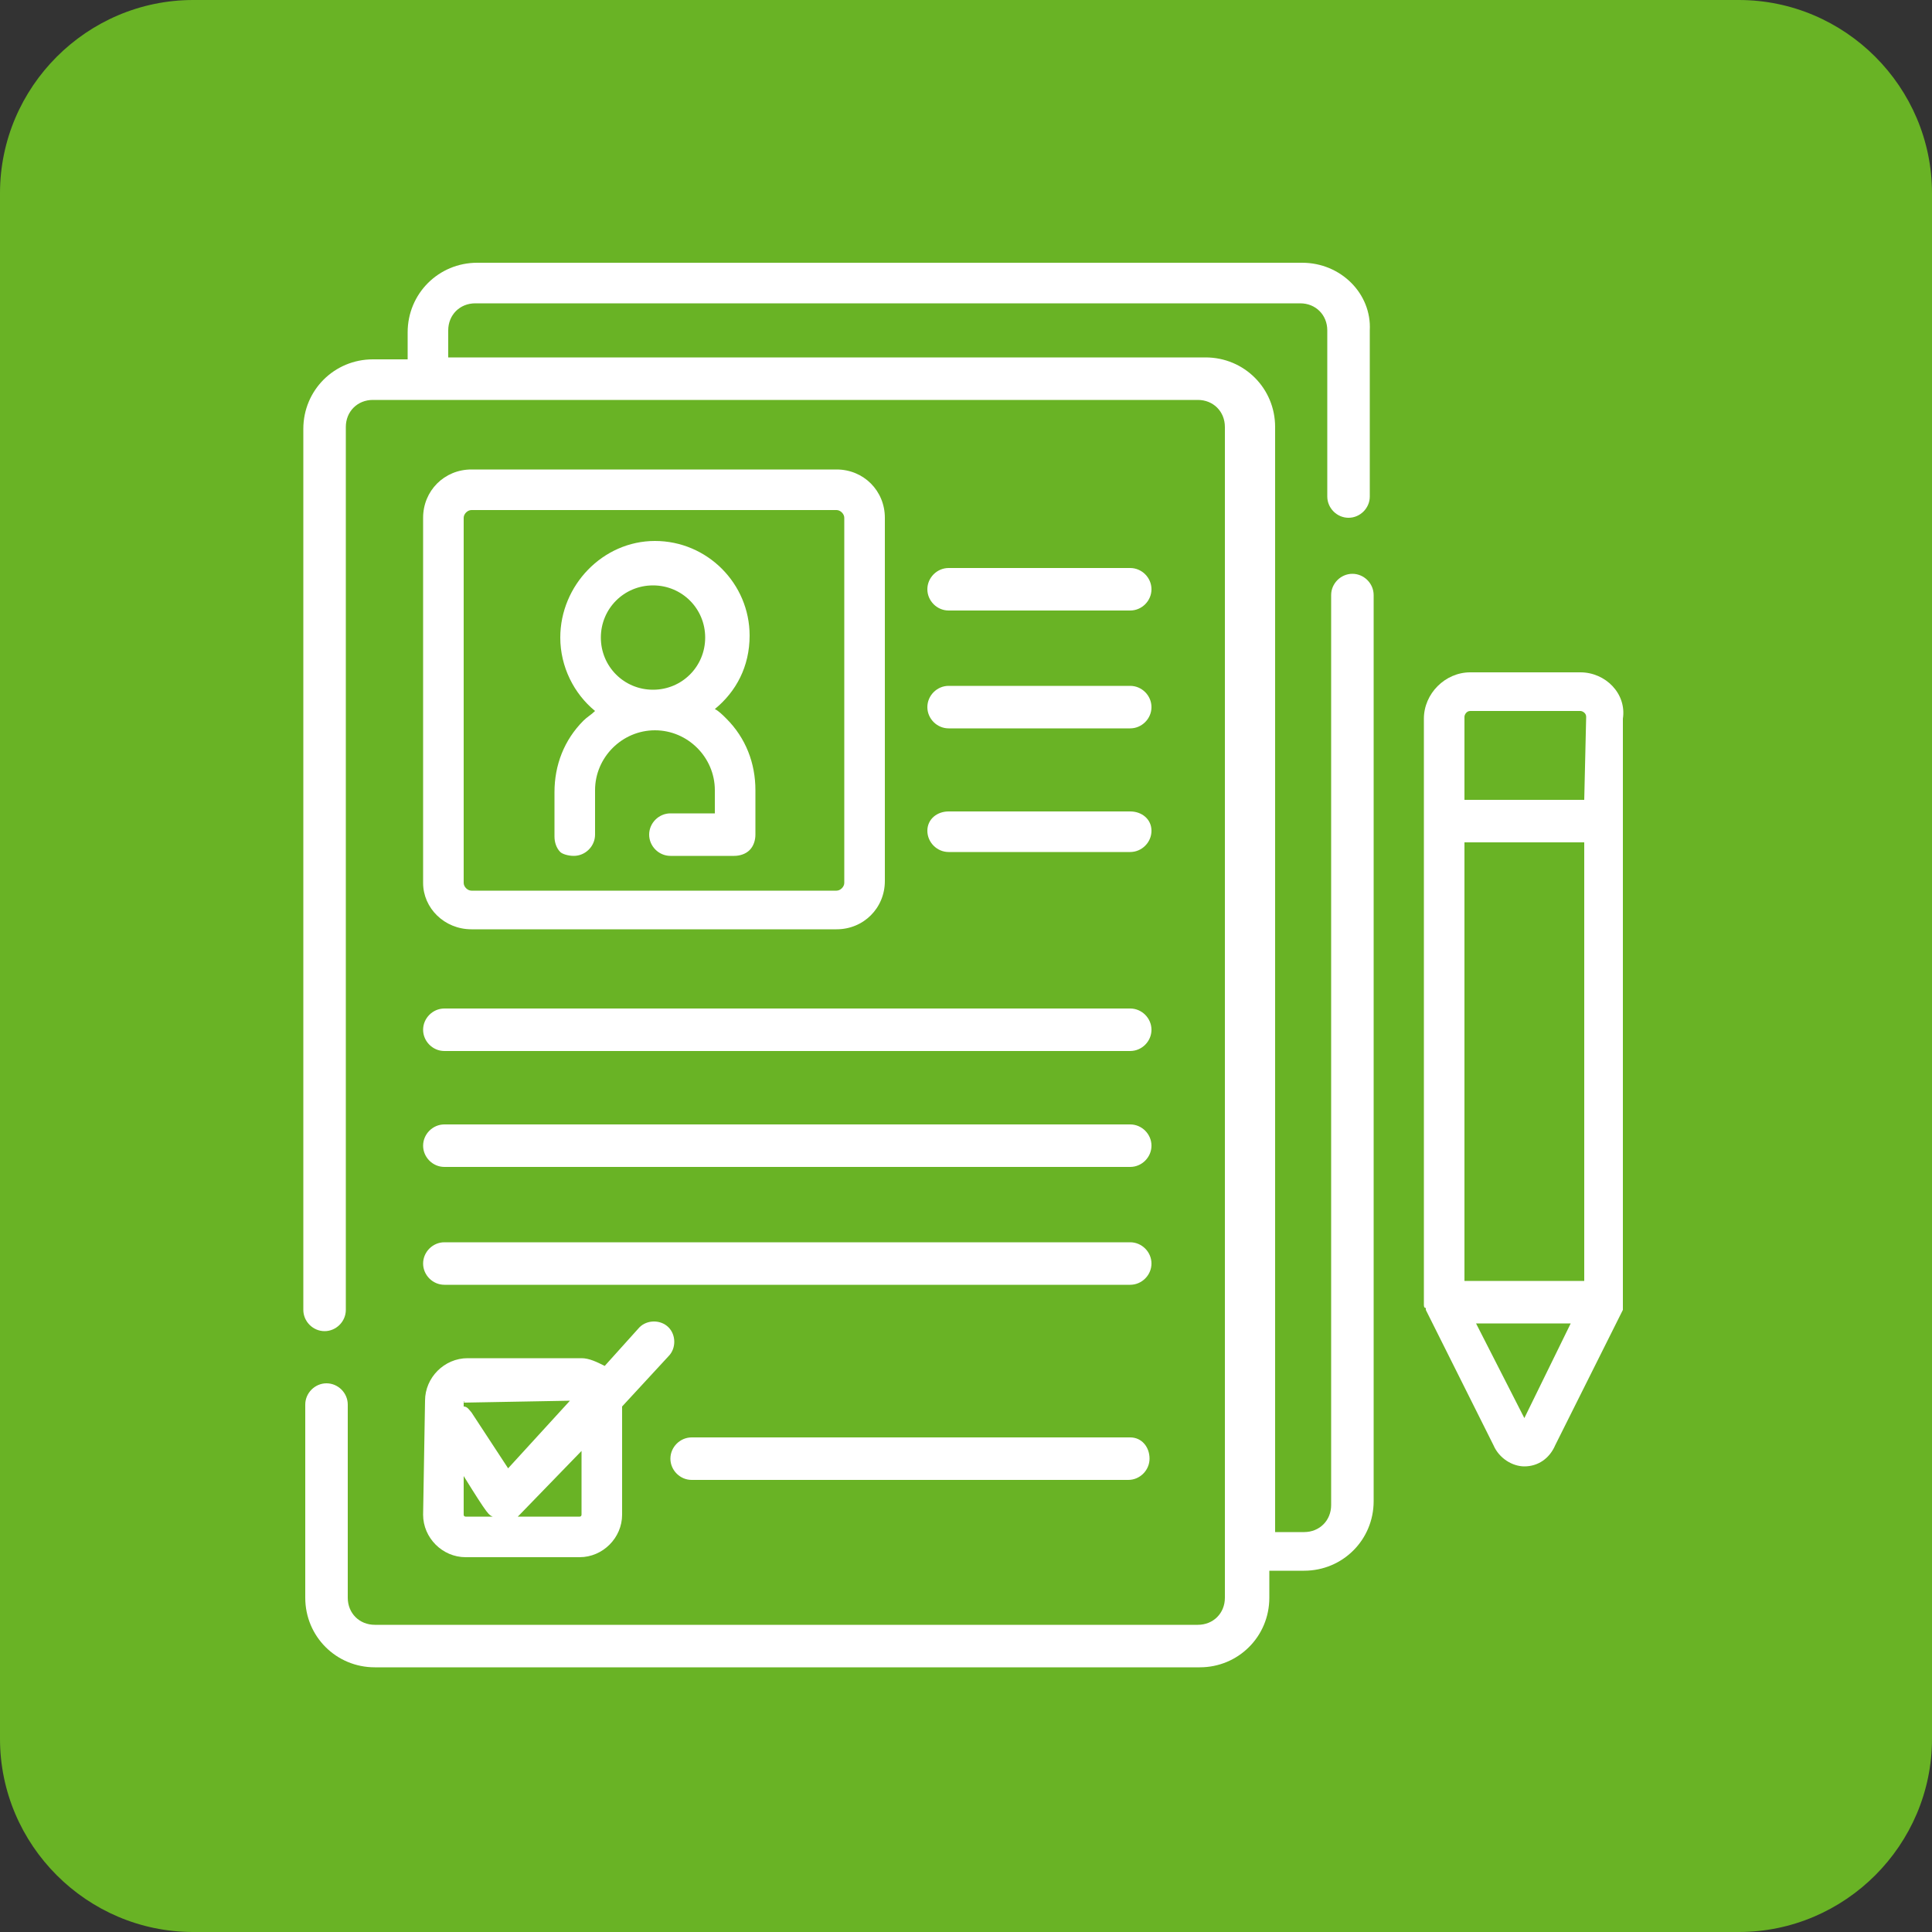
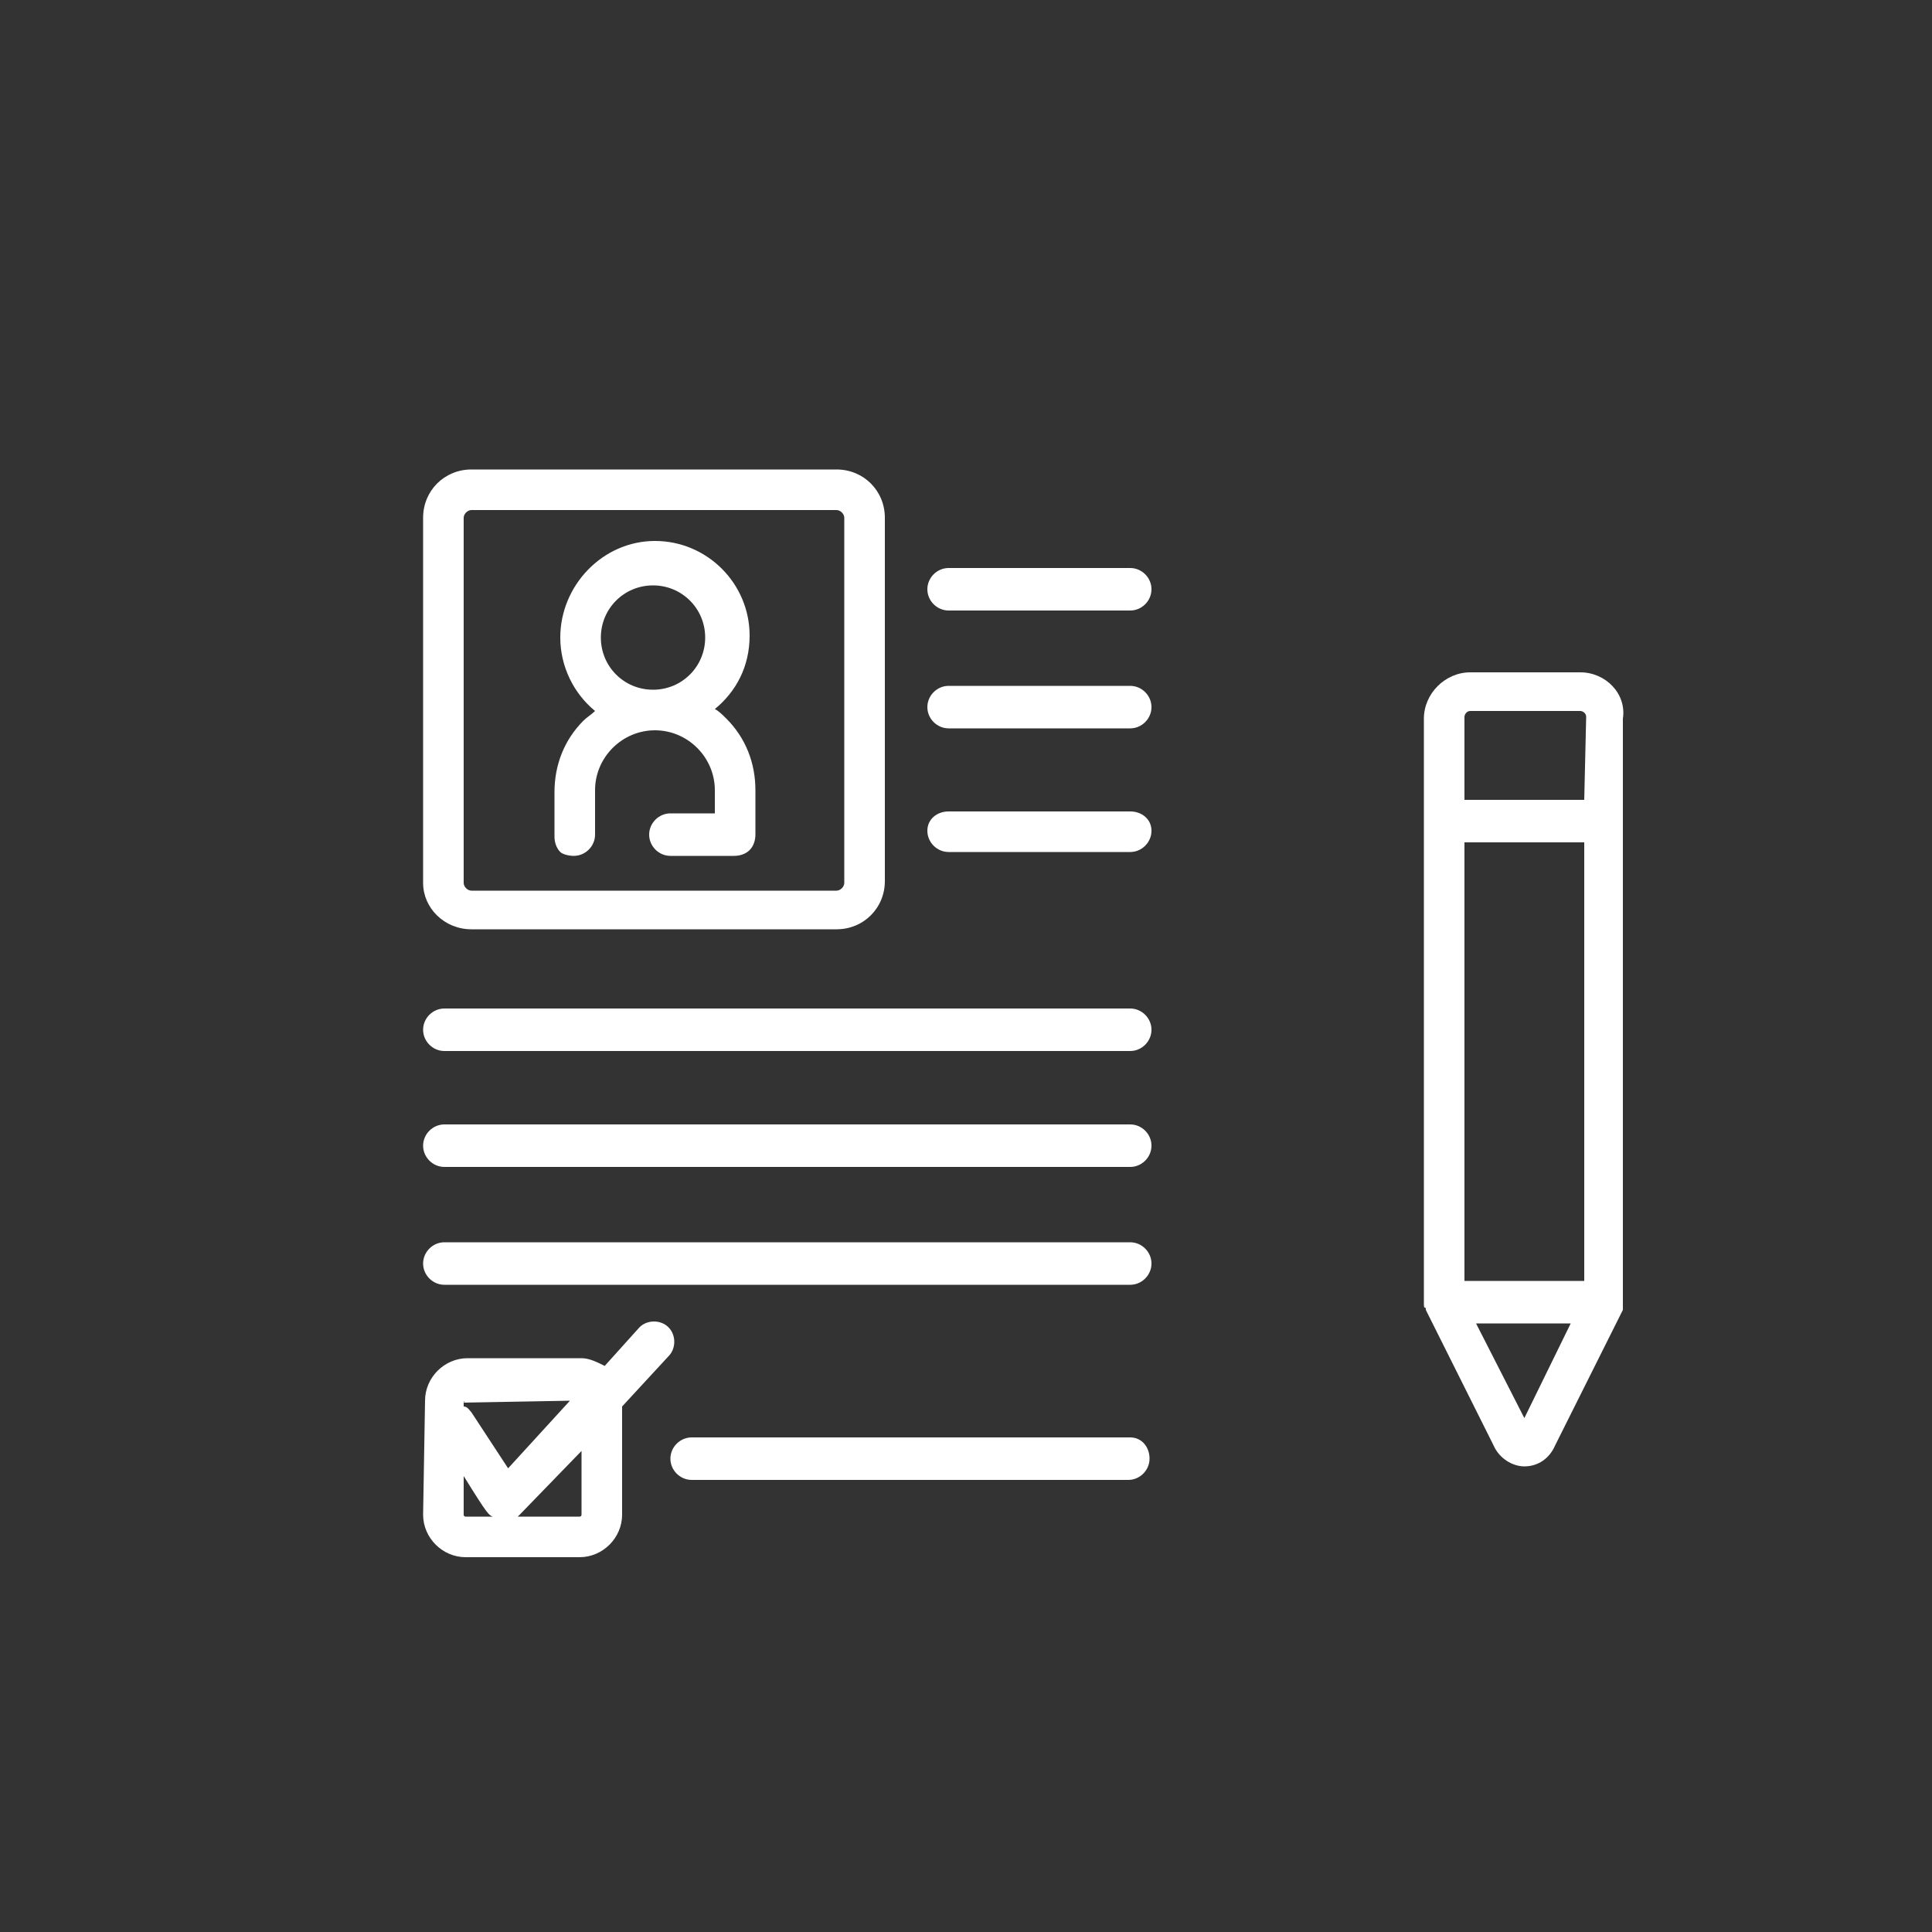
<svg xmlns="http://www.w3.org/2000/svg" id="Слой_1" x="0px" y="0px" viewBox="0 0 100 100" style="enable-background:new 0 0 100 100;" xml:space="preserve">
  <rect x="0" y="0" width="100" height="100" fill="#333333" stroke="none" />
  <style type="text/css"> .st0{fill:#69B325;} .st1{fill:#FFFFFF;} </style>
-   <path class="st0" d="M10,0h80c5.5,0,10,4.5,10,10v80c0,5.5-4.5,10-10,10H10c-5.5,0-10-4.5-10-10V10C0,4.5,4.5,0,10,0z" />
  <g>
-     <path class="st1" d="M67.4,13.6H24.7c-2,0-3.6,1.6-3.6,3.6v1.4h-1.8c-2,0-3.6,1.6-3.6,3.6v45.6c0,0.6,0.5,1.1,1.1,1.1 s1.1-0.5,1.1-1.1V22.1c0-0.8,0.6-1.4,1.4-1.4h42.7c0.8,0,1.4,0.6,1.4,1.4v60.6c0,0.8-0.6,1.4-1.4,1.4H19.4c-0.8,0-1.4-0.6-1.4-1.4 v-10c0-0.6-0.5-1.1-1.1-1.1s-1.1,0.5-1.1,1.1v10c0,2,1.6,3.6,3.6,3.6h42.7c2,0,3.6-1.6,3.6-3.6v-1.4h1.8c2,0,3.6-1.6,3.6-3.6V30.8 c0-0.6-0.5-1.1-1.1-1.1c-0.6,0-1.1,0.5-1.1,1.1v47.1c0,0.8-0.6,1.4-1.4,1.4H66V22.1c0-2-1.6-3.6-3.6-3.6c-0.6,0-38.9,0-39.2,0v-1.4 c0-0.8,0.6-1.4,1.4-1.4h42.7c0.8,0,1.4,0.6,1.4,1.4v8.6c0,0.6,0.5,1.1,1.1,1.1c0.6,0,1.1-0.5,1.1-1.1v-8.6 C71,15.2,69.4,13.6,67.4,13.6L67.4,13.6z" />
    <path class="st1" d="M81.8,34.8h-5.7c-1.3,0-2.4,1.1-2.4,2.4v30.2c0,0,0,0,0,0.1c0,0,0,0,0,0c0,0.1,0,0.2,0.1,0.2c0,0,0,0,0,0 c0,0,0,0.1,0,0.1c0,0,0,0,0,0l3.5,7c0.3,0.7,1,1.1,1.6,1.1c0.7,0,1.3-0.4,1.6-1.1l3.5-7c0,0,0,0,0,0c0,0,0-0.1,0-0.1c0,0,0,0,0,0 c0,0,0-0.1,0-0.1c0,0,0,0,0,0c0,0,0-0.1,0-0.1c0,0,0,0,0,0c0,0,0,0,0-0.1c0-1.1,0-28.7,0-30.2C84.2,35.9,83.1,34.8,81.8,34.8 L81.8,34.8z M78.9,73.4l-2.5-4.9h4.9L78.9,73.4z M82,66.3h-6.2V43.6H82V66.3z M82,41.4h-6.2v-4.3c0-0.1,0.1-0.3,0.3-0.3h5.7 c0.1,0,0.3,0.1,0.3,0.3L82,41.4L82,41.4z" />
    <path class="st1" d="M21.9,78.4c0,1.2,1,2.2,2.2,2.2H30c1.2,0,2.2-1,2.2-2.2v-5.6l2.4-2.6c0.4-0.4,0.4-1.1,0-1.5 c-0.4-0.4-1.1-0.4-1.5,0l-1.8,2c-0.4-0.2-0.8-0.4-1.2-0.4h-5.9c-1.2,0-2.2,1-2.2,2.2L21.9,78.4z M30.1,75.1v3.3c0,0,0,0.1-0.1,0.1 h-3.2c0,0,0.1-0.1,0.1-0.1L30.1,75.1z M24,72.6C24,72.5,24.1,72.5,24,72.6l5.5-0.1L26.3,76l-1.9-2.9c-0.1-0.1-0.2-0.3-0.4-0.3 L24,72.6L24,72.6z M24,76.4c1.3,2.1,1.3,2,1.5,2.1h-1.4c0,0-0.1,0-0.1-0.1V76.4z" />
    <path class="st1" d="M58.5,74.4H35.8c-0.6,0-1.1,0.5-1.1,1.1c0,0.6,0.5,1.1,1.1,1.1h22.6c0.6,0,1.1-0.5,1.1-1.1 C59.5,74.9,59.1,74.4,58.5,74.4z" />
    <path class="st1" d="M24.4,48.1h18.9c1.4,0,2.5-1.1,2.5-2.5V26.8c0-1.4-1.1-2.5-2.5-2.5H24.4c-1.4,0-2.5,1.1-2.5,2.5v18.9 C21.9,47,23,48.1,24.4,48.1z M24,26.8c0-0.2,0.2-0.4,0.4-0.4h18.9c0.2,0,0.4,0.2,0.4,0.4v18.9c0,0.2-0.2,0.4-0.4,0.4H24.4 c-0.2,0-0.4-0.2-0.4-0.4V26.8z" />
    <path class="st1" d="M29.7,44.3c0.6,0,1.1-0.5,1.1-1.1v-2.3c0-1.7,1.4-3.1,3.1-3.1c0,0,0,0,0,0c0,0,0,0,0,0c1.7,0,3.1,1.4,3.1,3.1 v1.2h-2.3c-0.6,0-1.1,0.5-1.1,1.1c0,0.6,0.5,1.1,1.1,1.1c0,0,0,0,0,0H38c0.3,0,0.6-0.1,0.8-0.3c0.2-0.2,0.3-0.5,0.3-0.8v-2.3 c0-1.4-0.5-2.7-1.5-3.7c-0.2-0.2-0.4-0.4-0.6-0.5c1.1-0.9,1.8-2.2,1.8-3.8c0-2.7-2.2-4.9-4.9-4.9S29,30.3,29,33 c0,1.5,0.7,2.9,1.8,3.8c-0.2,0.2-0.4,0.3-0.6,0.5c-1,1-1.5,2.3-1.5,3.7v2.3c0,0.3,0.1,0.6,0.3,0.8C29.1,44.2,29.4,44.3,29.7,44.3 L29.7,44.3z M33.8,30.3c1.5,0,2.7,1.2,2.7,2.7c0,1.5-1.2,2.7-2.7,2.7c0,0,0,0,0,0c0,0,0,0,0,0c-1.5,0-2.7-1.2-2.7-2.7 C31.1,31.5,32.3,30.3,33.8,30.3z" />
    <path class="st1" d="M49.1,31.6h9.4c0.6,0,1.1-0.5,1.1-1.1s-0.5-1.1-1.1-1.1h-9.4c-0.6,0-1.1,0.5-1.1,1.1S48.5,31.6,49.1,31.6z" />
    <path class="st1" d="M49.1,37.7h9.4c0.6,0,1.1-0.5,1.1-1.1c0-0.6-0.5-1.1-1.1-1.1h-9.4c-0.6,0-1.1,0.5-1.1,1.1 C48,37.2,48.5,37.7,49.1,37.7z" />
    <path class="st1" d="M49.1,44.1h9.4c0.6,0,1.1-0.5,1.1-1.1S59.1,42,58.5,42h-9.4C48.5,42,48,42.4,48,43S48.5,44.1,49.1,44.1z" />
    <path class="st1" d="M23,54.4h35.5c0.6,0,1.1-0.5,1.1-1.1c0-0.6-0.5-1.1-1.1-1.1H23c-0.6,0-1.1,0.5-1.1,1.1 C21.9,53.9,22.4,54.4,23,54.4z" />
    <path class="st1" d="M23,60.4h35.5c0.6,0,1.1-0.5,1.1-1.1c0-0.6-0.5-1.1-1.1-1.1H23c-0.6,0-1.1,0.5-1.1,1.1 C21.9,59.9,22.4,60.4,23,60.4z" />
    <path class="st1" d="M23,66.5h35.5c0.6,0,1.1-0.5,1.1-1.1s-0.5-1.1-1.1-1.1H23c-0.6,0-1.1,0.5-1.1,1.1S22.4,66.5,23,66.5z" />
  </g>
</svg>